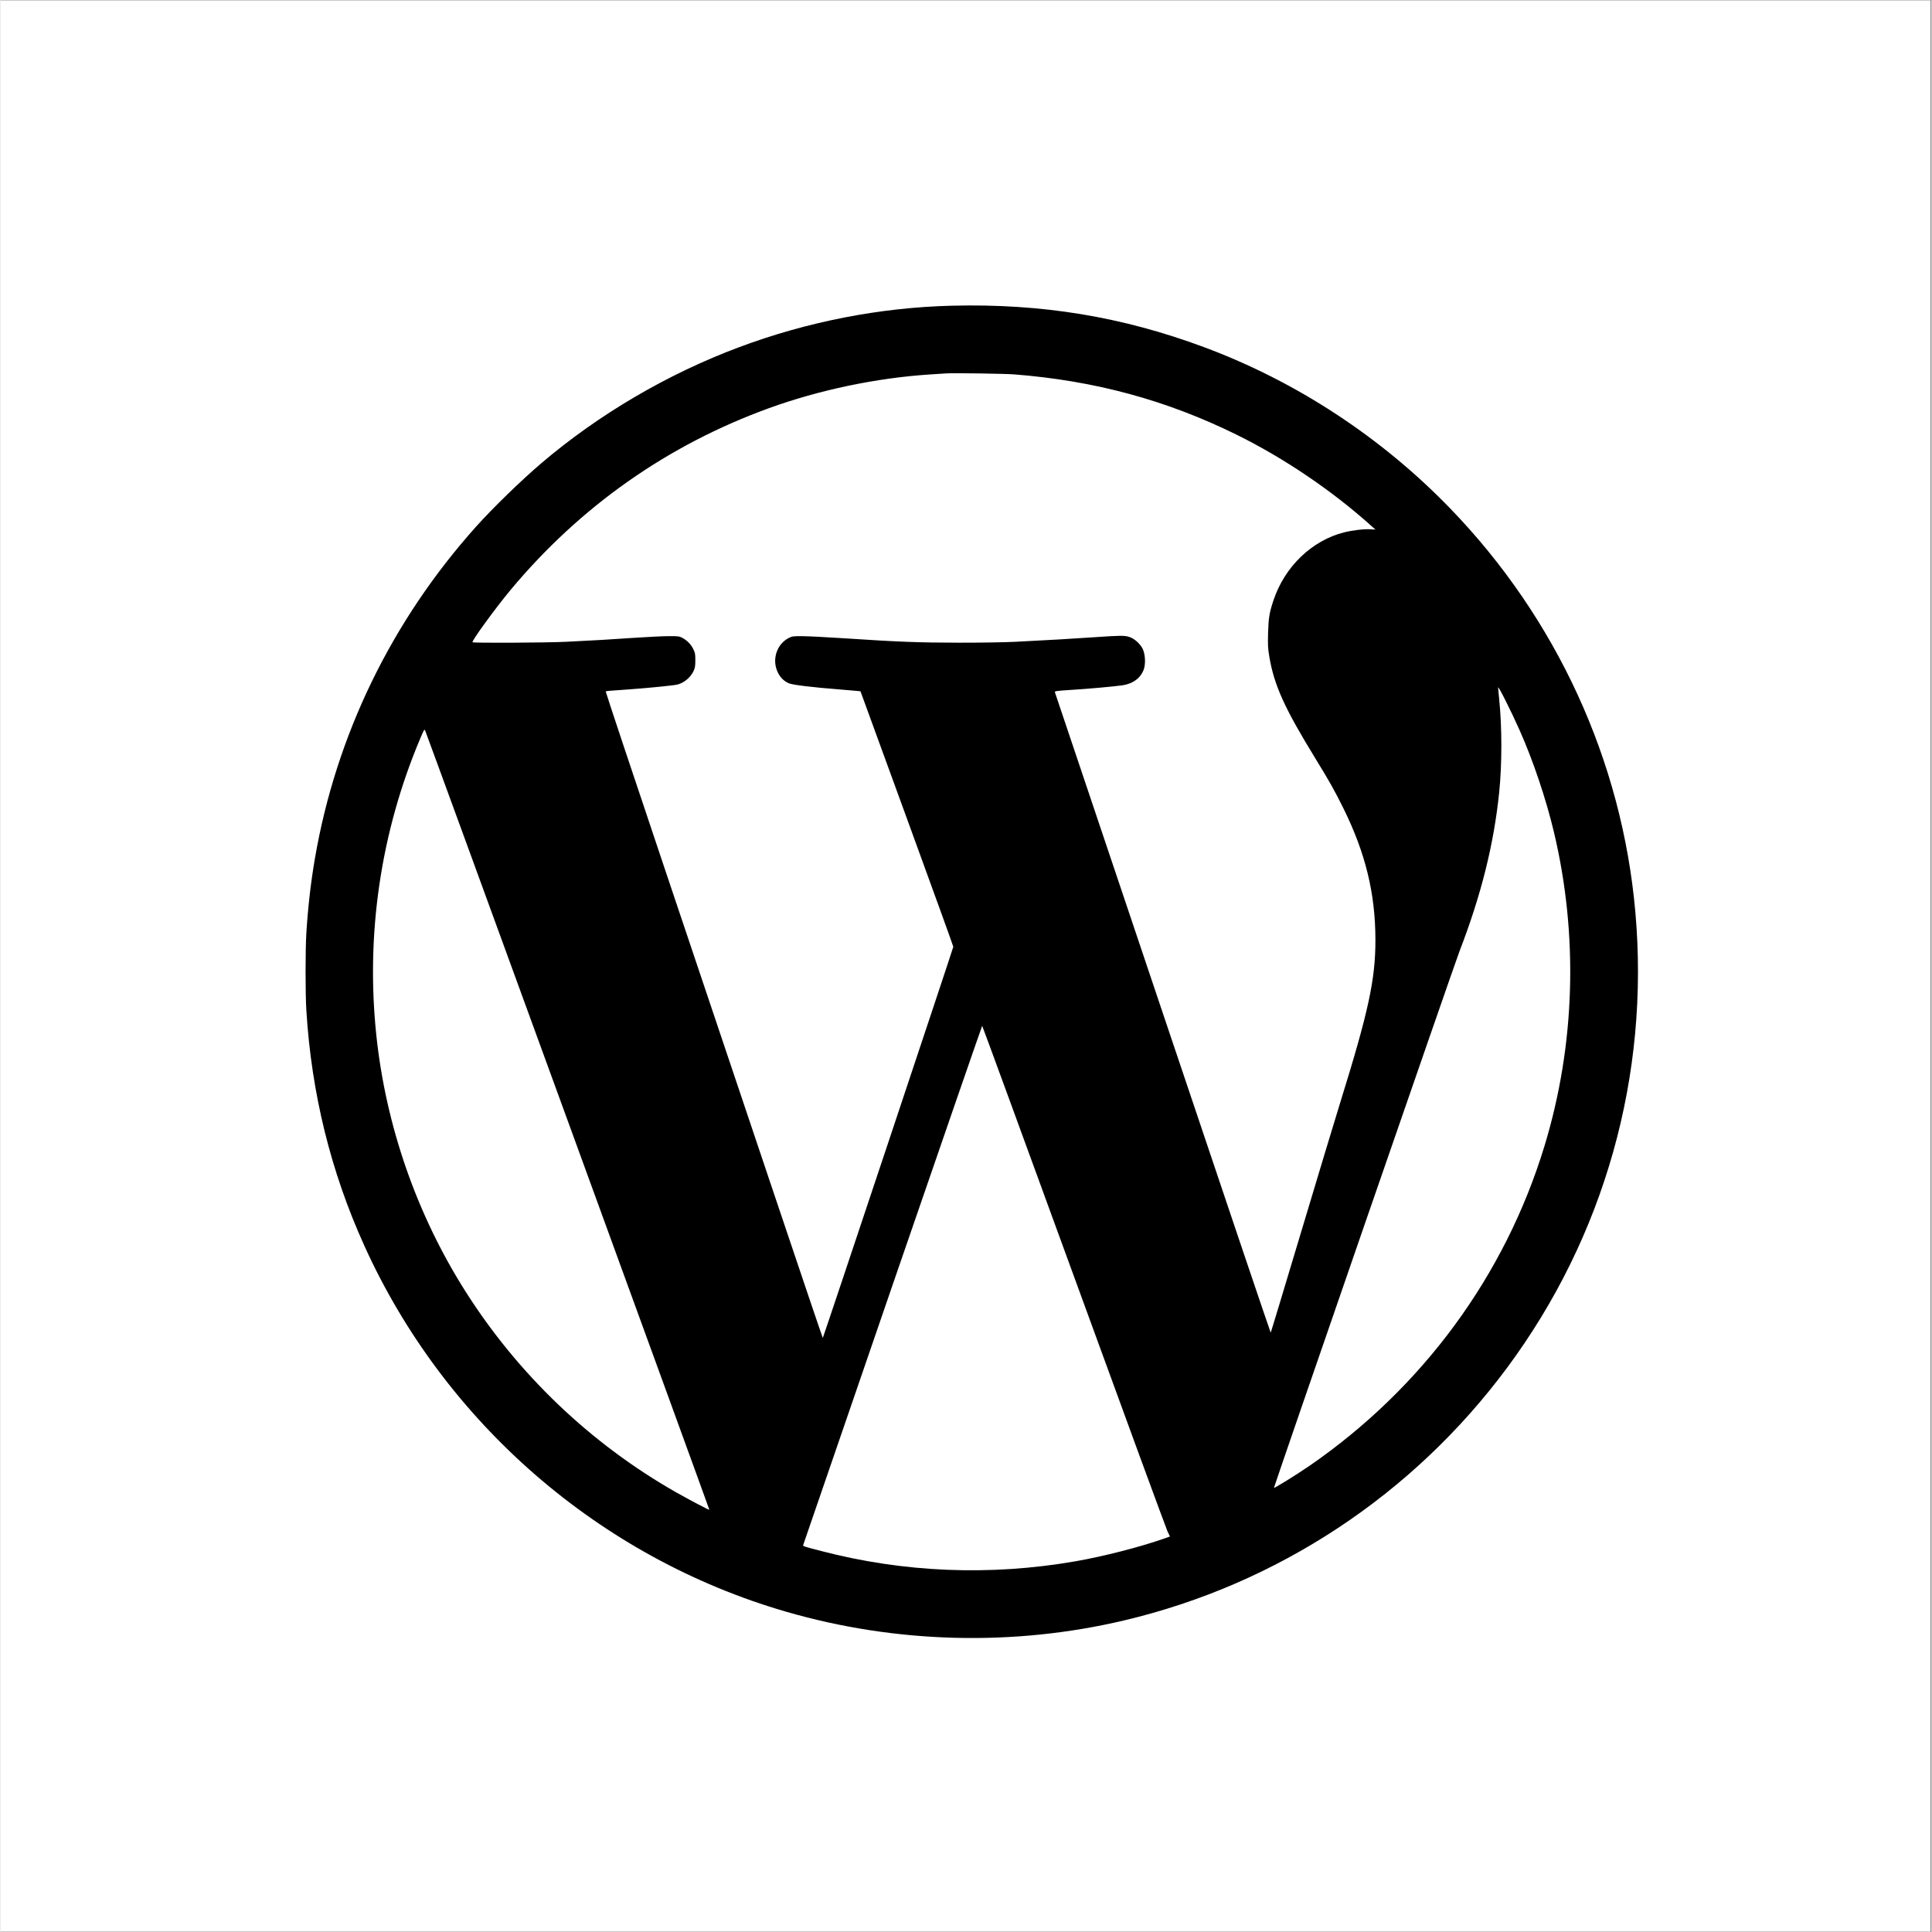
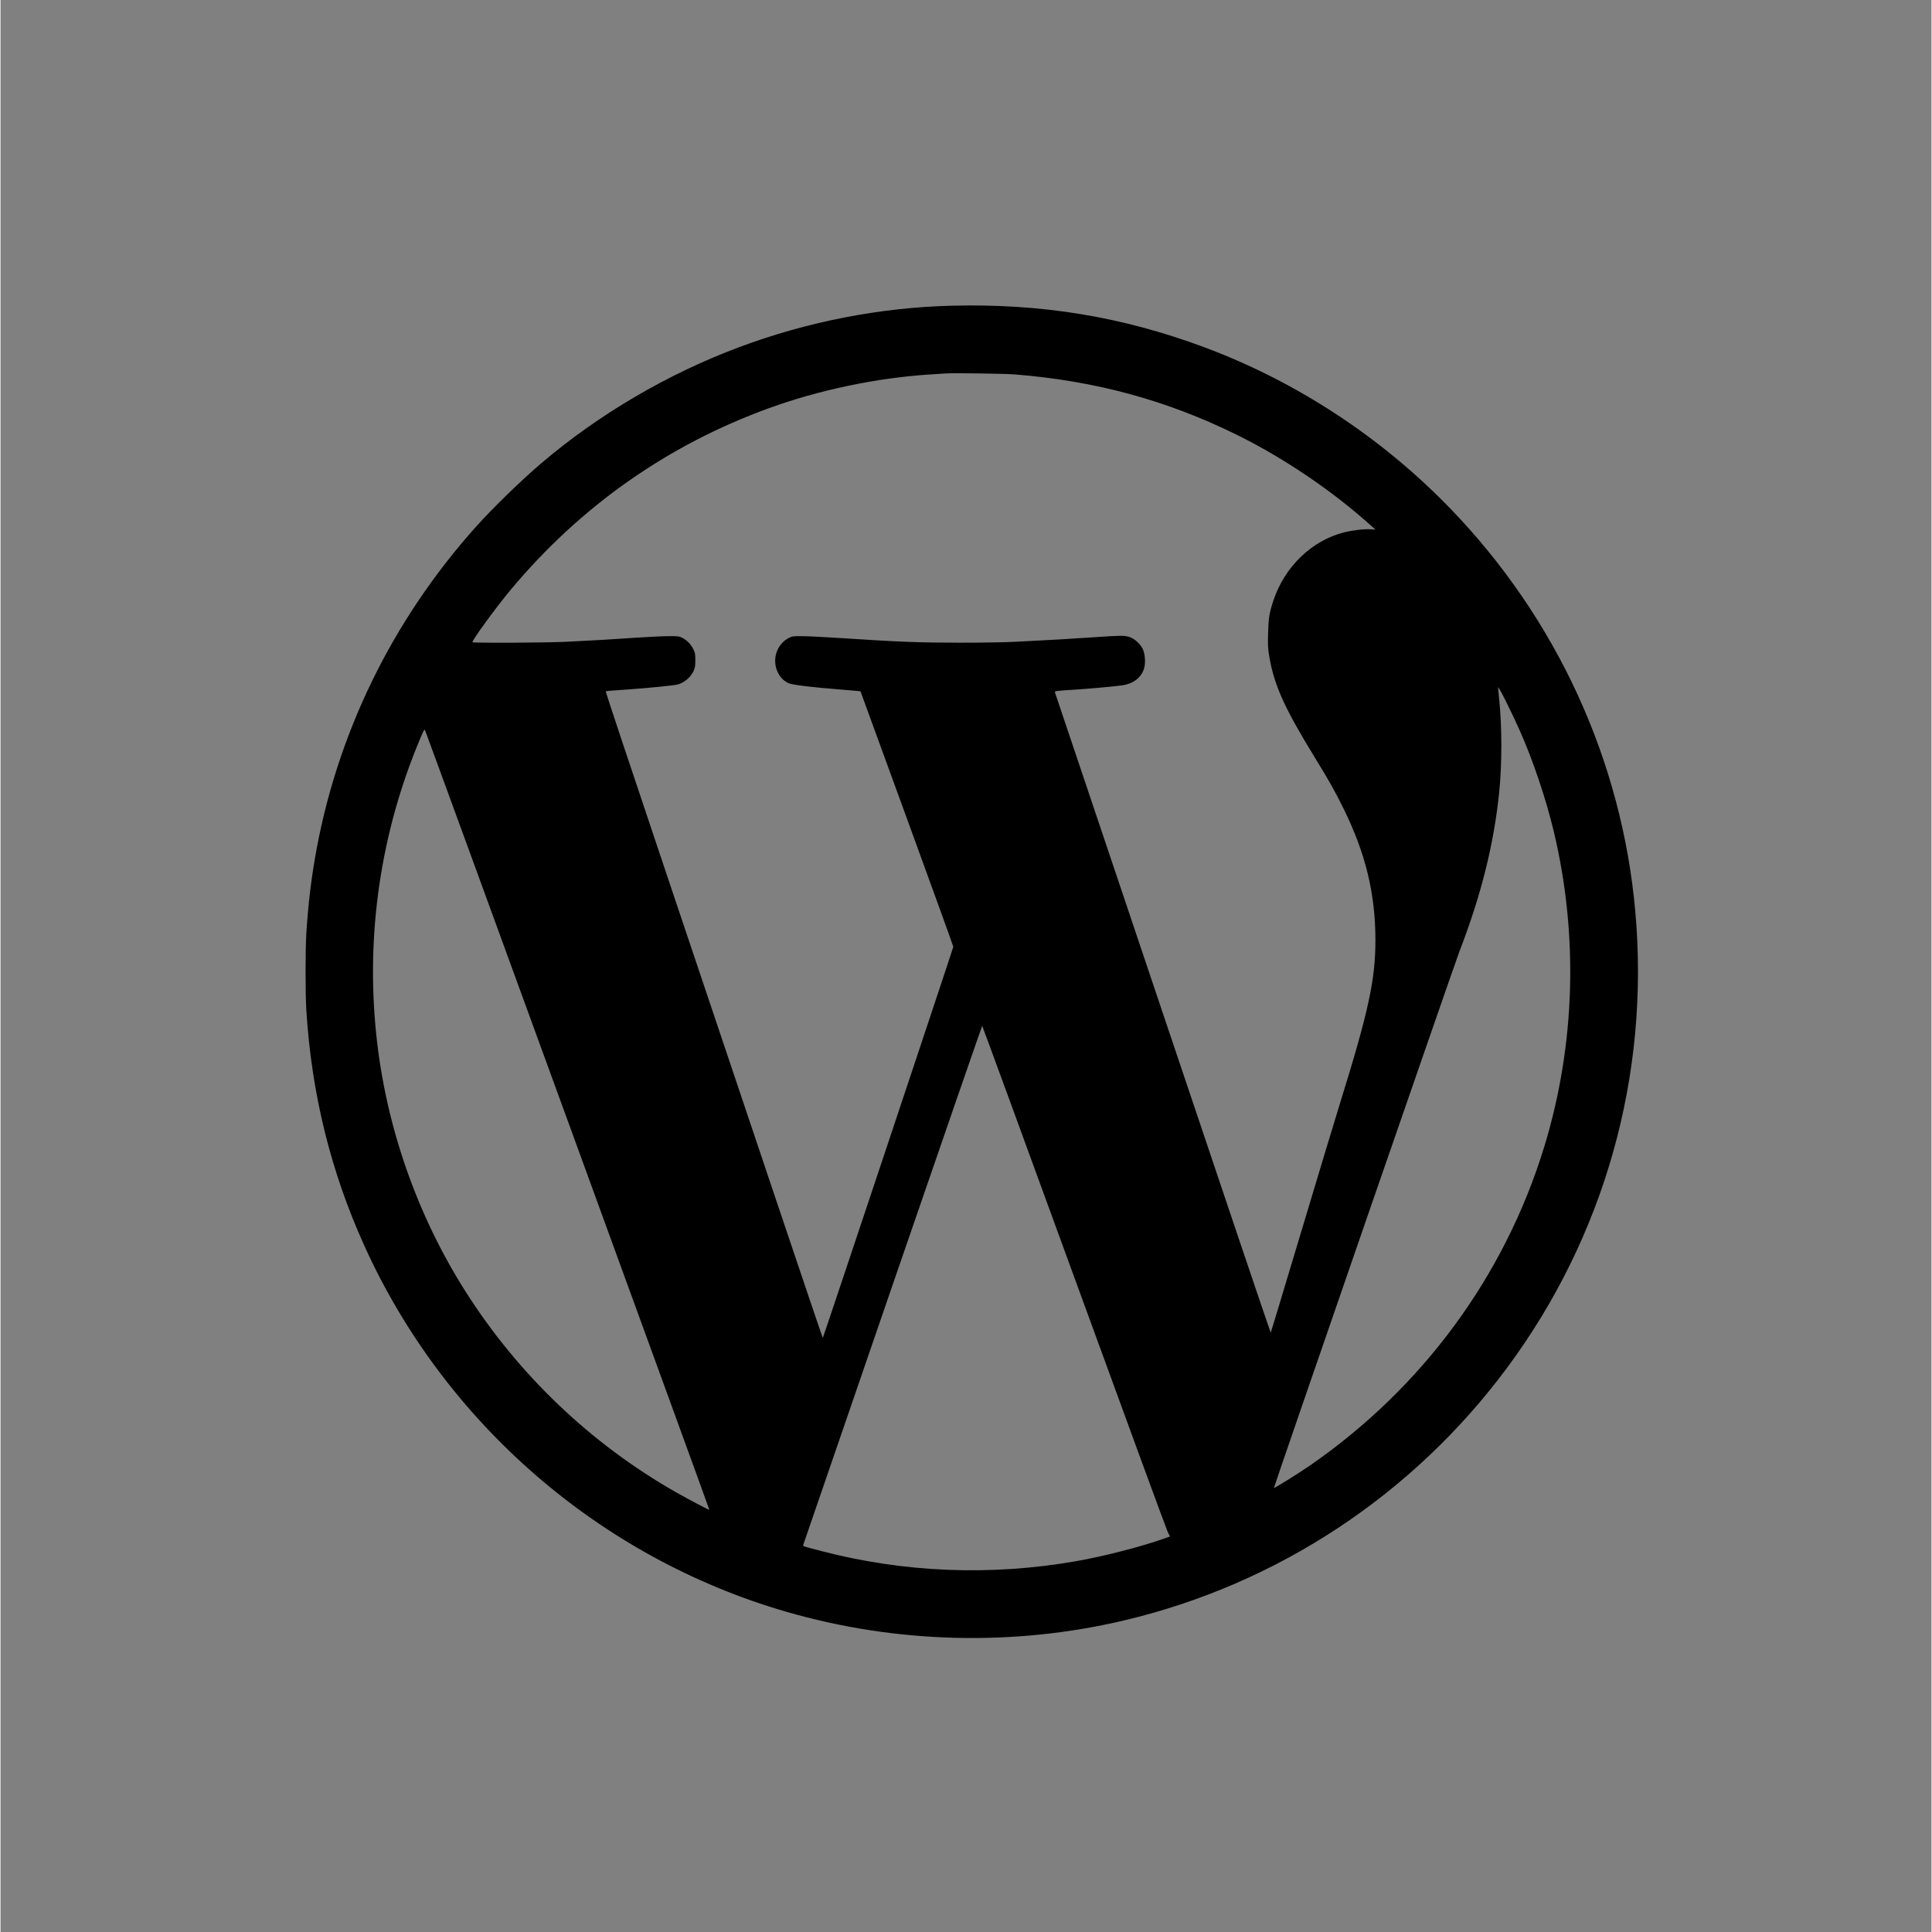
<svg xmlns="http://www.w3.org/2000/svg" width="300" zoomAndPan="magnify" viewBox="0 0 224.88 225" height="300" preserveAspectRatio="xMidYMid meet" version="1.0">
  <rect x="0" y="0" width="224.88" height="225" fill="#808080" stroke="none" />
  <defs>
    <clipPath id="793cff7e4f">
-       <path d="M 0 0.059 L 224.762 0.059 L 224.762 224.938 L 0 224.938 Z M 0 0.059 " clip-rule="nonzero" />
-     </clipPath>
+       </clipPath>
  </defs>
  <g clip-path="url(#793cff7e4f)">
-     <path fill="#ffffff" d="M 0 0.059 L 224.879 0.059 L 224.879 224.941 L 0 224.941 Z M 0 0.059 " fill-opacity="1" fill-rule="nonzero" />
-     <path fill="#ffffff" d="M 0 0.059 L 224.879 0.059 L 224.879 224.941 L 0 224.941 Z M 0 0.059 " fill-opacity="1" fill-rule="nonzero" />
-   </g>
+     </g>
  <path fill="#000000" d="M 110.785 35.602 C 102.441 35.812 94 37.453 86.047 40.422 C 77.73 43.523 69.68 48.242 62.988 53.941 C 60.668 55.918 57.348 59.141 55.43 61.281 C 45.562 72.273 39.082 85.609 36.613 99.984 C 36.129 102.816 35.809 105.605 35.617 108.68 C 35.496 110.605 35.496 115.734 35.617 117.668 C 36.219 127.355 38.457 136.445 42.379 145.094 C 51.723 165.723 69.801 181.406 91.477 187.695 C 104.242 191.402 117.957 191.758 130.828 188.719 C 148.691 184.504 164.484 174.09 175.453 159.293 C 186.805 143.988 192.078 125.238 190.391 106.191 C 188.832 88.598 181.23 72.035 168.836 59.219 C 160.801 50.91 150.891 44.418 140.141 40.422 C 130.602 36.875 121.262 35.34 110.785 35.602 M 110.098 43.488 C 109.836 43.504 109.004 43.559 108.242 43.609 C 102.027 44.012 95.34 45.414 89.496 47.535 C 77.699 51.816 67.535 58.961 59.41 68.691 C 57.656 70.797 54.836 74.668 54.969 74.797 C 55.066 74.898 63.629 74.855 65.875 74.742 C 69.289 74.574 70.926 74.477 73.848 74.277 C 75.367 74.176 77.148 74.086 77.812 74.086 C 78.91 74.082 79.055 74.098 79.391 74.277 C 79.957 74.582 80.387 75.012 80.664 75.562 C 80.891 76.012 80.918 76.148 80.918 76.883 C 80.918 77.555 80.883 77.777 80.719 78.133 C 80.375 78.879 79.625 79.516 78.848 79.719 C 78.414 79.828 75.629 80.109 73.203 80.285 C 72.184 80.359 71.164 80.43 70.938 80.449 C 70.711 80.465 70.504 80.5 70.48 80.523 C 70.453 80.551 73.617 90.051 77.512 101.637 C 81.406 113.223 87.102 130.156 90.164 139.273 C 93.227 148.387 95.746 155.832 95.762 155.816 C 95.824 155.754 110.961 110.387 110.961 110.262 C 110.961 110.188 108.527 103.461 105.555 95.316 L 100.152 80.508 L 99.801 80.469 C 99.609 80.445 98.637 80.363 97.641 80.285 C 94.531 80.043 92.223 79.762 91.805 79.574 C 91.246 79.328 90.828 78.922 90.539 78.34 C 89.805 76.871 90.363 75.055 91.773 74.312 C 92.188 74.094 92.27 74.082 93.418 74.09 C 94.082 74.094 96.176 74.199 98.07 74.324 C 104.582 74.754 106.98 74.844 111.648 74.848 C 114.09 74.852 117.039 74.805 118.199 74.742 C 121.984 74.551 124.922 74.383 127.438 74.207 C 130.449 74 130.902 73.996 131.473 74.184 C 132.043 74.367 132.703 74.953 133.004 75.539 C 133.305 76.121 133.379 77.25 133.16 77.91 C 132.82 78.934 131.906 79.629 130.656 79.812 C 129.77 79.941 126.66 80.223 124.883 80.332 C 122.988 80.449 122.742 80.484 122.793 80.617 C 122.816 80.672 128.469 97.488 135.359 117.98 C 142.246 138.473 147.902 155.223 147.926 155.199 C 147.953 155.176 149.547 149.891 151.477 143.453 C 153.406 137.016 155.453 130.238 156.027 128.391 C 159.324 117.773 160.125 114.078 160.121 109.469 C 160.117 104.07 158.973 99.363 156.398 94.148 C 155.371 92.07 154.781 91.02 153.102 88.285 C 149.535 82.473 148.328 79.809 147.766 76.484 C 147.602 75.52 147.582 75.156 147.621 73.734 C 147.672 71.953 147.766 71.371 148.242 69.93 C 149.547 66.004 152.703 62.957 156.453 62.004 C 157.465 61.75 158.793 61.594 159.562 61.641 L 160.125 61.676 L 159.656 61.258 C 155.098 57.156 149.492 53.359 143.977 50.637 C 135.793 46.602 127.492 44.348 118.07 43.602 C 116.945 43.516 110.984 43.426 110.098 43.488 M 174.406 80.07 C 174.406 80.145 174.461 80.746 174.531 81.41 C 174.871 84.641 174.871 89.02 174.531 92.312 C 173.91 98.34 172.434 104.25 169.91 110.789 C 169.32 112.316 148.273 173.184 148.305 173.273 C 148.332 173.355 151.02 171.688 152.457 170.699 C 165.617 161.617 175.207 148.566 179.805 133.477 C 183.391 121.703 183.777 108.965 180.91 96.906 C 179.988 93.039 178.492 88.59 176.926 85.07 C 175.848 82.652 174.41 79.801 174.406 80.07 M 48.852 86.074 C 44.273 96.945 42.523 108.816 43.77 120.59 C 44.883 131.125 48.477 141.445 54.133 150.371 C 60.277 160.066 68.738 168.141 78.676 173.793 C 80.219 174.668 82.512 175.875 82.551 175.832 C 82.582 175.801 49.68 85.582 49.469 85.125 C 49.359 84.879 49.352 84.887 48.852 86.074 M 103.891 149.645 C 98.176 166.242 93.492 179.875 93.477 179.938 C 93.445 180.074 93.48 180.086 95.57 180.629 C 105.223 183.145 115.262 183.551 125.184 181.828 C 128.465 181.258 132.859 180.129 135.582 179.156 L 136.195 178.938 L 135.914 178.363 C 135.762 178.043 130.852 164.664 125.004 148.625 C 119.156 132.59 114.348 119.469 114.324 119.469 C 114.301 119.469 109.605 133.047 103.891 149.645 " fill-opacity="1" fill-rule="evenodd" />
</svg>